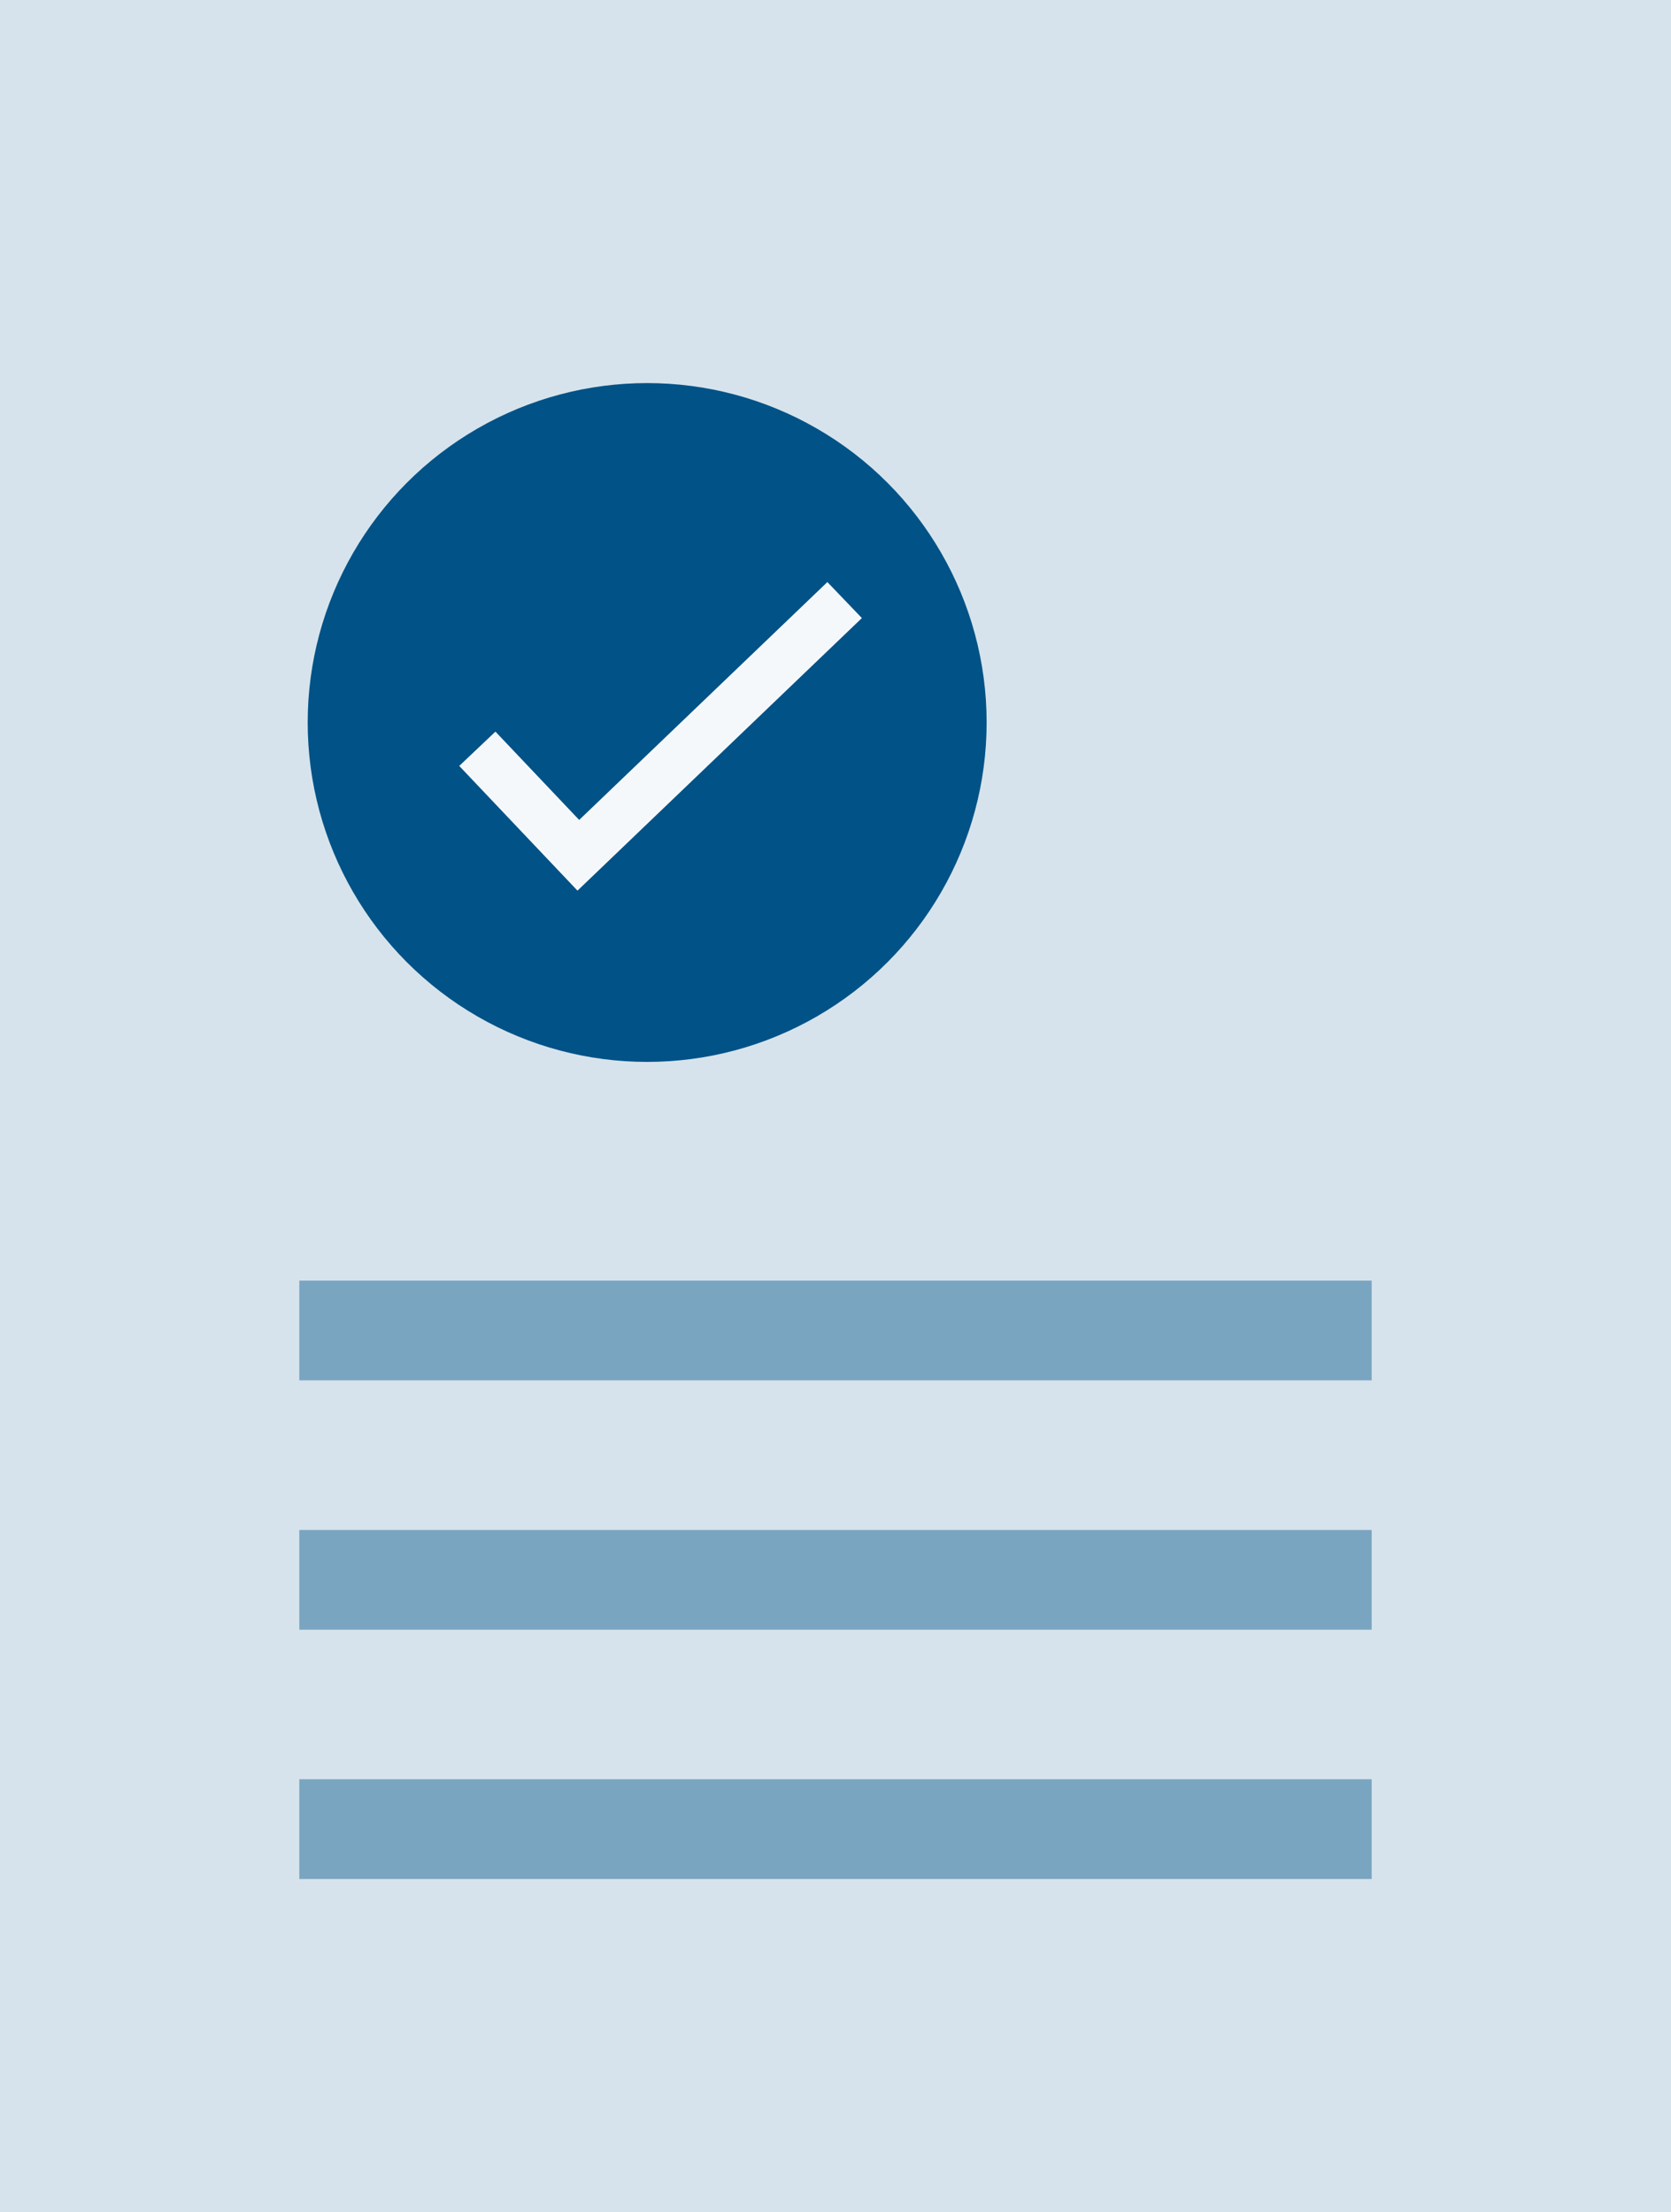
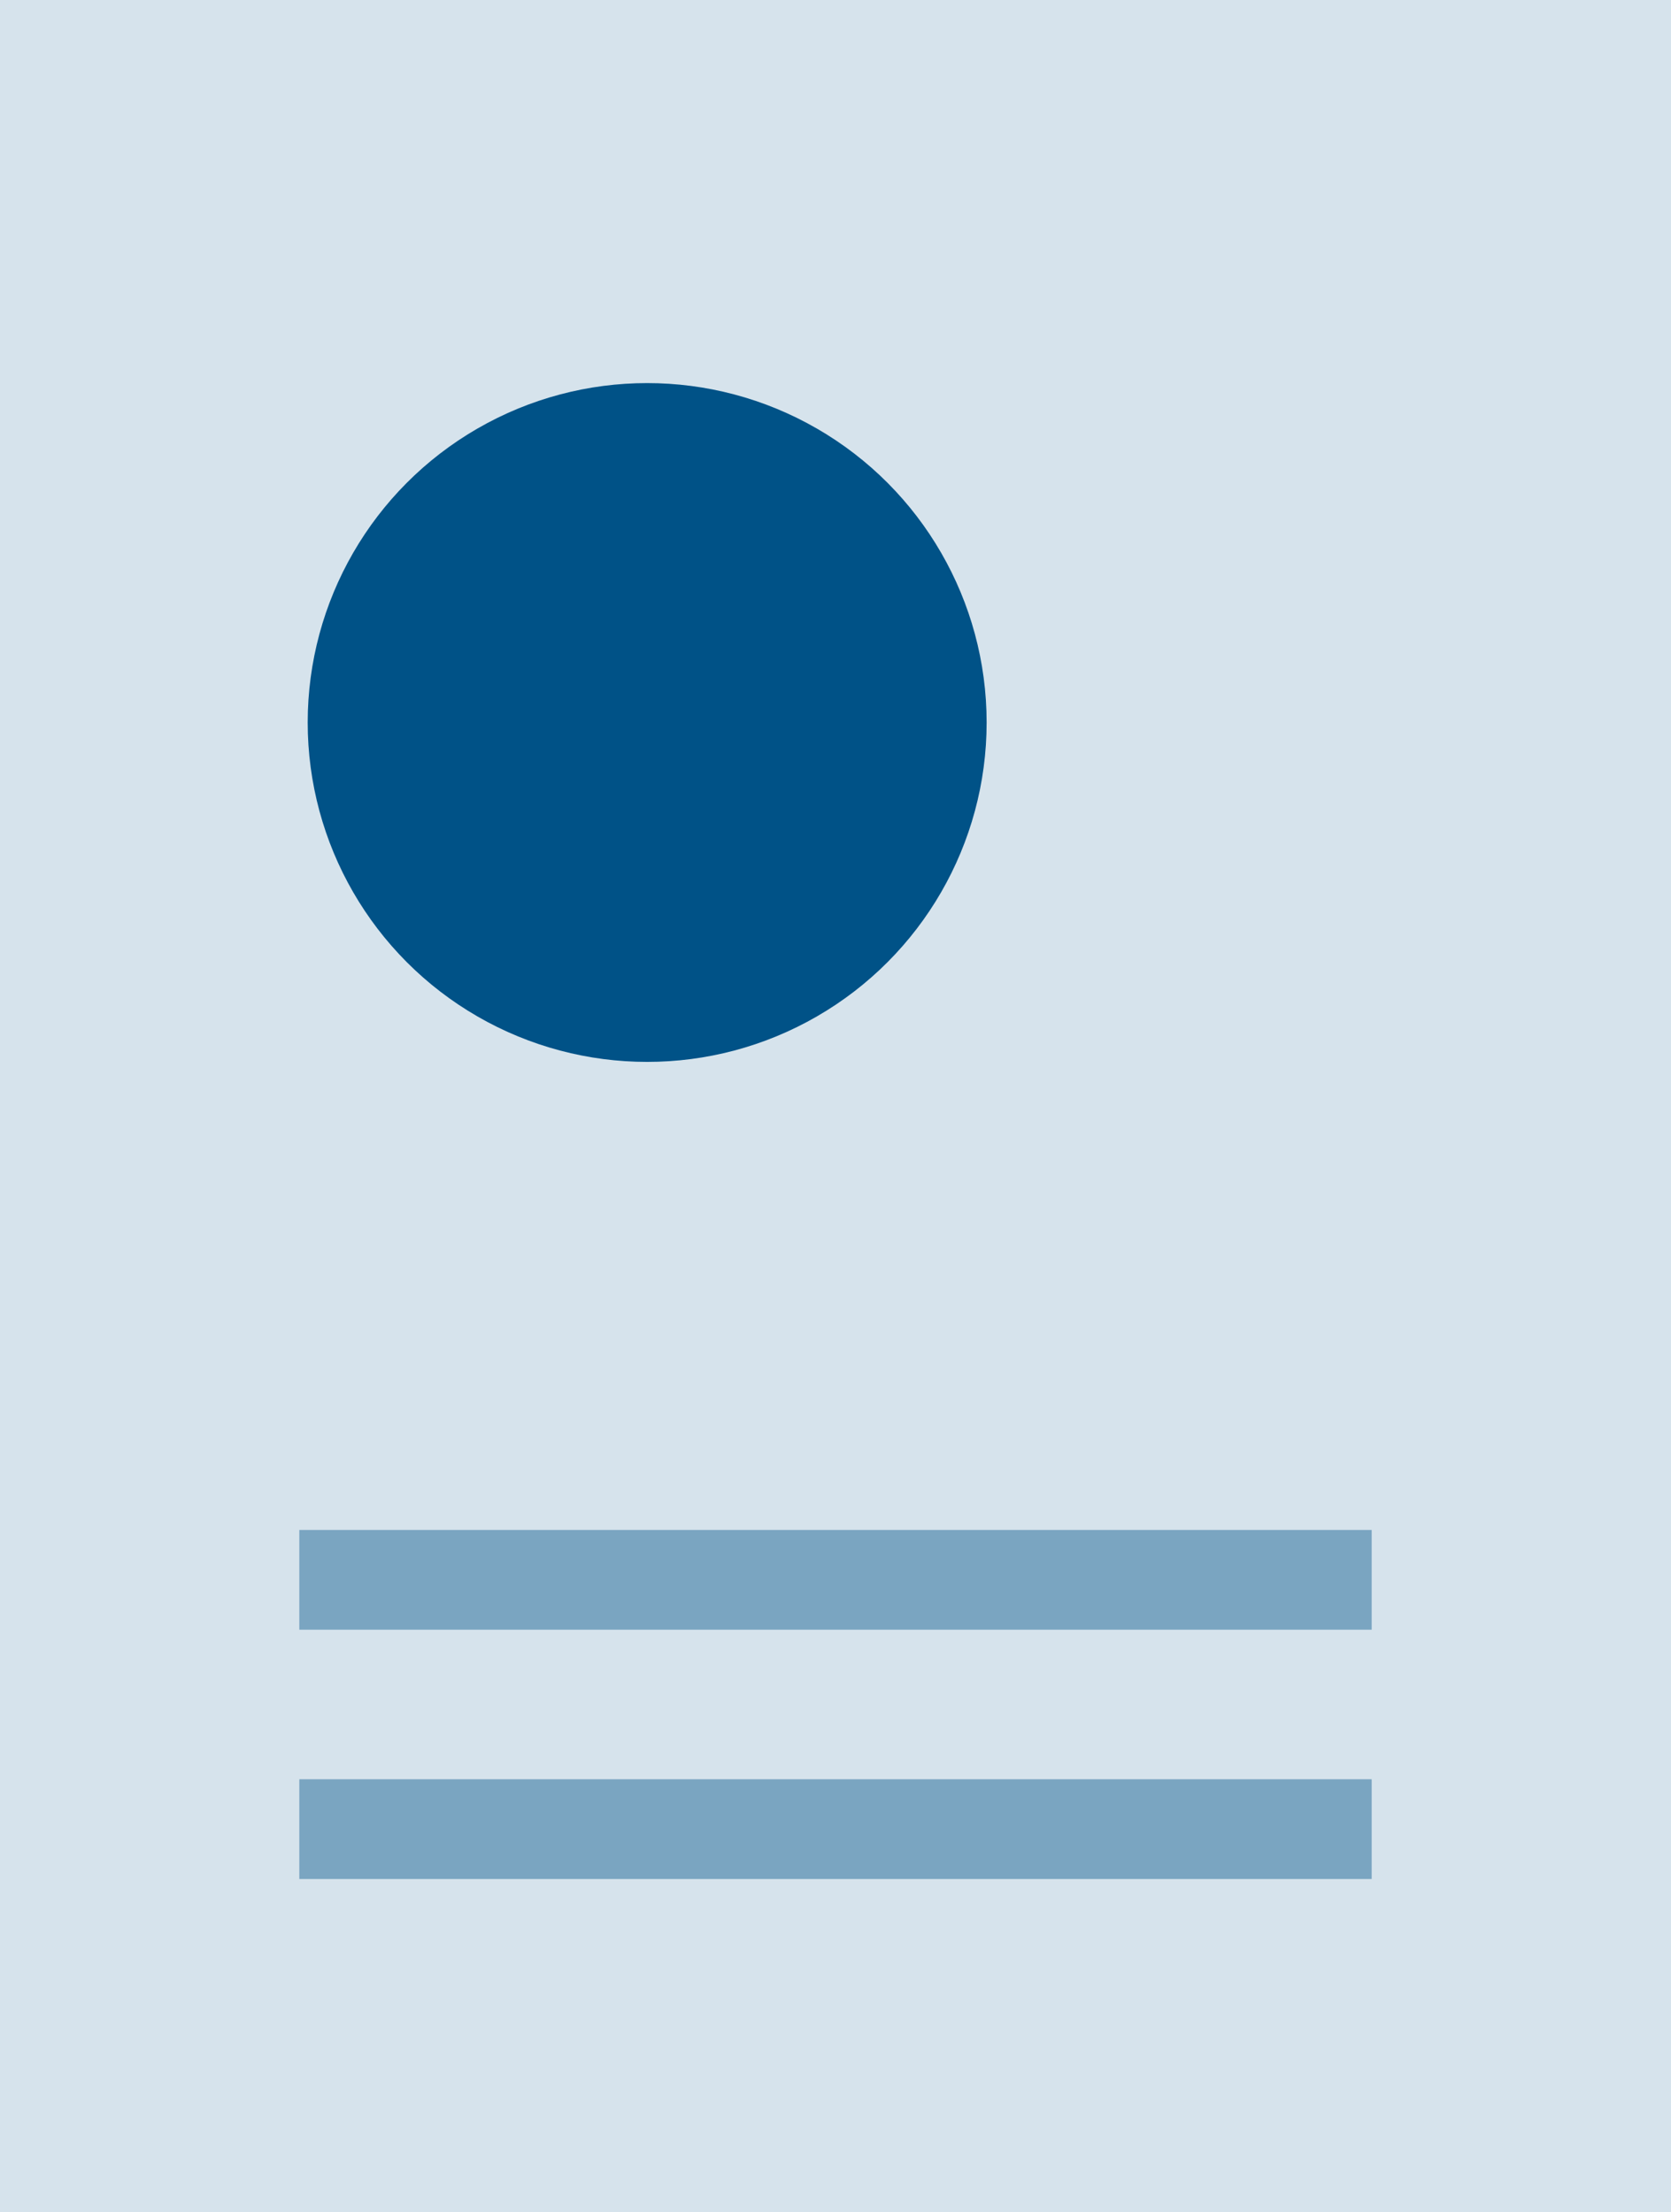
<svg xmlns="http://www.w3.org/2000/svg" id="Layer_1" data-name="Layer 1" viewBox="0 0 33.502 44.362">
  <rect width="33.502" height="44.362" fill="#d6e3ec" />
  <line x1="6.001" y1="36.679" x2="27.501" y2="36.679" fill="none" stroke="#7aa5c1" stroke-miterlimit="10" stroke-width="2" />
  <line x1="6.001" y1="31.68" x2="27.501" y2="31.68" fill="none" stroke="#7aa5c1" stroke-miterlimit="10" stroke-width="2" />
  <circle cx="12.975" cy="14.488" r="6.806" fill="#005287" />
-   <line x1="6.001" y1="26.68" x2="27.501" y2="26.68" fill="none" stroke="#7aa5c1" stroke-miterlimit="10" stroke-width="2" />
-   <polyline points="9.57 15.015 11.595 17.151 16.934 12.033" fill="none" stroke="#f5f8fa" stroke-miterlimit="10" />
</svg>